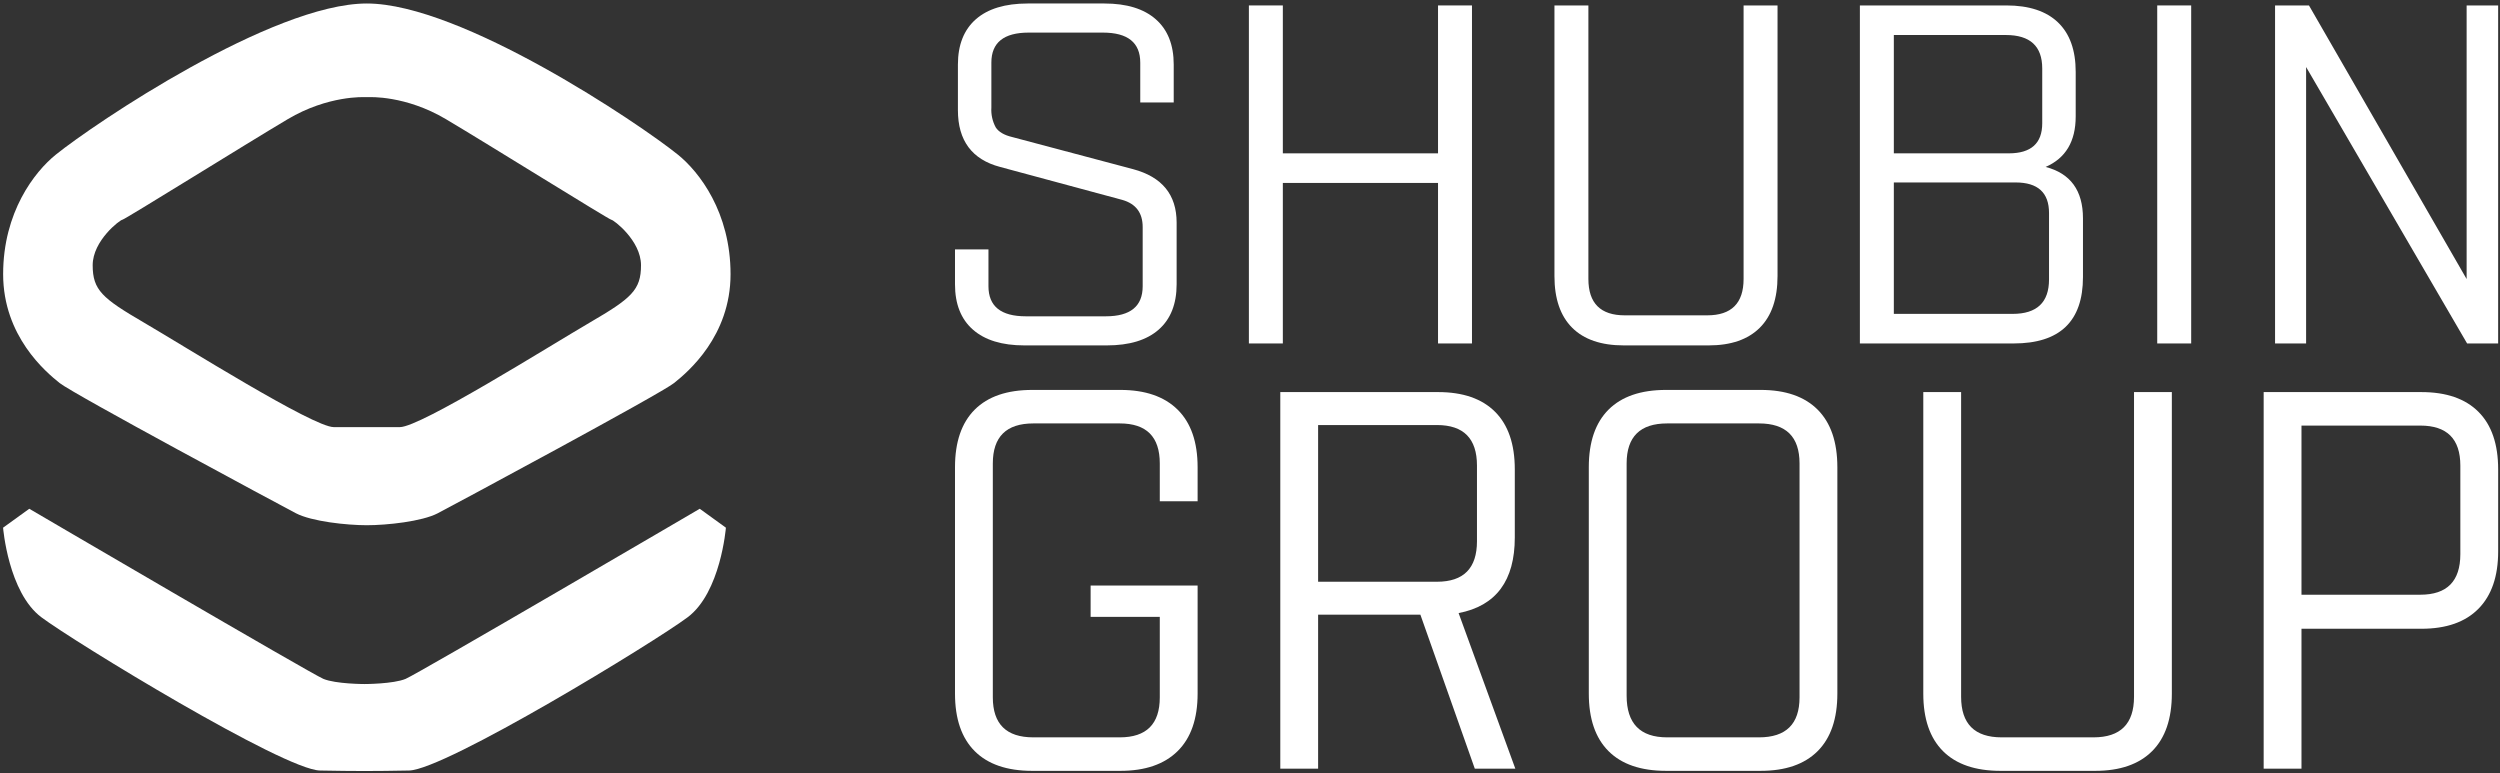
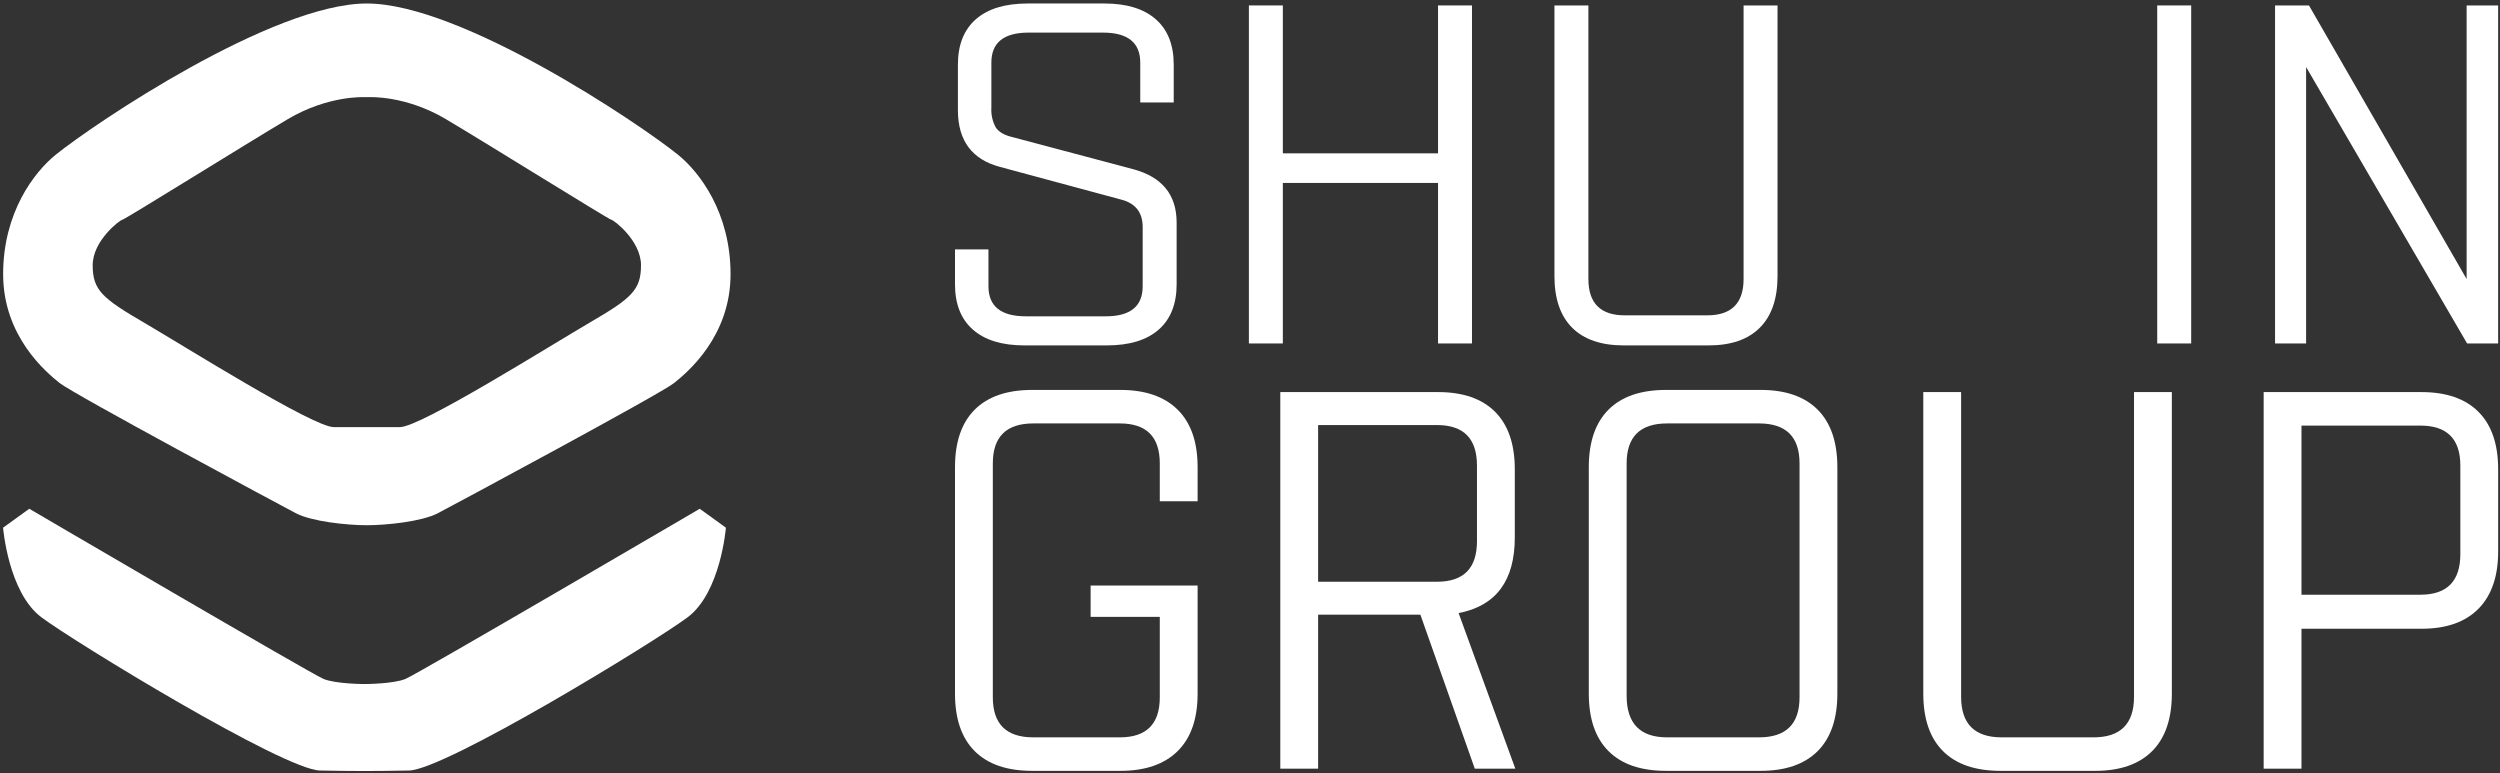
<svg xmlns="http://www.w3.org/2000/svg" width="359" height="111" viewBox="0 0 359 111" fill="none">
  <rect x="0" y="0" width="359" height="111" fill="#333333" stroke="none" />
  <path d="M104.239 75.776C104.239 75.776 103.498 85.073 98.751 88.635C94.003 92.197 63.932 110.544 58.739 110.646C53.547 110.743 51.14 110.743 45.947 110.646C40.755 110.544 10.684 92.197 5.936 88.635C1.189 85.073 0.442 75.776 0.442 75.776L4.204 73.058C4.204 73.058 44.66 96.745 46.438 97.487C48.222 98.228 52.341 98.228 52.341 98.228C52.341 98.228 56.465 98.228 58.244 97.487C60.027 96.745 100.483 73.058 100.483 73.058L104.239 75.776Z" fill="white" />
  <path d="M97.344 22.207C91.824 17.756 66.23 0.502 52.677 0.502C39.129 0.502 13.534 17.756 8.015 22.207C4.949 24.681 0.451 30.471 0.451 39.374C0.451 48.276 6.584 53.423 8.562 55.002C10.54 56.586 40.217 72.511 42.491 73.702C44.766 74.888 49.806 75.422 52.677 75.422C55.548 75.422 60.593 74.888 62.867 73.702C65.142 72.511 94.819 56.586 96.797 55.002C98.775 53.423 104.907 48.276 104.907 39.374C104.907 30.471 100.41 24.681 97.344 22.207ZM84.726 46.299C78.792 49.764 60.394 61.334 57.425 61.334H47.929C44.965 61.334 26.567 49.764 20.628 46.299C14.694 42.839 13.309 41.653 13.309 38.091C13.309 34.529 17.265 31.559 17.562 31.559C17.863 31.559 35.469 20.582 41.306 17.122C47.142 13.657 52.35 13.953 52.35 13.953H53.009C53.009 13.953 58.217 13.657 64.053 17.122C69.889 20.582 87.496 31.559 87.792 31.559C88.088 31.559 92.049 34.529 92.049 38.091C92.049 41.653 90.664 42.839 84.726 46.299Z" fill="white" />
  <path d="M137.556 15.824V9.277C137.556 6.446 138.415 4.276 140.132 2.766C141.85 1.258 144.334 0.503 147.584 0.502H158.588C161.791 0.502 164.251 1.257 165.969 2.766C167.687 4.275 168.546 6.445 168.546 9.277V14.71H163.741V8.999C163.741 6.121 161.954 4.681 158.378 4.681H147.723C144.148 4.681 142.36 6.117 142.361 8.987V15.446C142.298 16.436 142.516 17.423 142.989 18.295C143.408 18.944 144.201 19.407 145.366 19.683L162.705 24.289C166.877 25.406 168.963 27.962 168.964 31.959V40.815C168.964 43.651 168.105 45.824 166.387 47.334C164.669 48.845 162.185 49.6 158.935 49.6H147.096C143.893 49.6 141.433 48.846 139.714 47.337C137.996 45.829 137.137 43.658 137.138 40.825V35.811H141.943V41.104C141.943 43.983 143.73 45.422 147.305 45.422H158.796C162.324 45.422 164.089 43.982 164.089 41.104V32.607C164.089 30.564 163.114 29.264 161.164 28.706L143.614 23.972C139.575 22.904 137.556 20.188 137.556 15.824Z" fill="white" />
  <path d="M206.501 49.321V26.27H184.215V49.321H179.34V0.781H184.215V22.021H206.501V0.781H211.376V49.321L206.501 49.321Z" fill="white" />
  <path d="M250.379 0.781H255.254V39.641C255.254 42.891 254.407 45.364 252.712 47.058C251.017 48.753 248.568 49.6 245.365 49.6H233.178C229.927 49.6 227.455 48.752 225.76 47.058C224.065 45.363 223.218 42.891 223.219 39.641V0.781H228.093V40.059C228.093 43.541 229.834 45.282 233.317 45.282H245.156C248.638 45.282 250.379 43.541 250.379 40.059L250.379 0.781Z" fill="white" />
-   <path d="M267.079 49.321V0.781H288.111C291.361 0.781 293.833 1.593 295.528 3.218C297.223 4.843 298.07 7.211 298.07 10.321V16.728C298.07 20.304 296.631 22.719 293.752 23.972C297.327 24.901 299.114 27.361 299.115 31.353V39.78C299.115 46.142 295.795 49.322 289.156 49.321H267.079ZM288.042 5.028H271.955V22.021H288.46C291.663 22.021 293.265 20.582 293.265 17.704V9.834C293.265 6.63 291.524 5.029 288.042 5.028ZM289.435 26.2H271.955V45.073H289.017C292.499 45.073 294.24 43.425 294.24 40.128V30.587C294.24 27.662 292.638 26.2 289.435 26.2Z" fill="white" />
  <path d="M309.778 49.321V0.781H314.654V49.321L309.778 49.321Z" fill="white" />
  <path d="M354.277 49.321L331.156 9.623V49.321H326.698V0.781H331.566L354.208 40.07V0.781H358.734V49.322L354.277 49.321Z" fill="white" />
  <path d="M171.977 99.599C171.977 103.221 171.02 105.975 169.105 107.863C167.191 109.752 164.45 110.696 160.881 110.695H148.233C144.612 110.695 141.857 109.751 139.969 107.863C138.081 105.975 137.137 103.221 137.138 99.599V67.088C137.138 63.468 138.082 60.714 139.969 58.825C141.857 56.938 144.612 55.993 148.233 55.993H160.881C164.45 55.993 167.191 56.937 169.105 58.825C171.019 60.714 171.976 63.468 171.977 67.088V71.977H166.545V66.546C166.545 62.718 164.631 60.804 160.803 60.804H148.388C144.509 60.804 142.569 62.718 142.569 66.546V100.143C142.569 103.972 144.509 105.886 148.388 105.884H160.803C164.631 105.884 166.545 103.971 166.545 100.143V88.581H156.613V84.082H171.977V99.599Z" fill="white" />
  <path d="M211.783 110.385L203.968 88.271H189.281V110.385H183.85V56.303H206.506C210.076 56.303 212.805 57.247 214.693 59.135C216.581 61.024 217.525 63.779 217.525 67.399V77.176C217.525 83.383 214.835 87.004 209.456 88.039L217.602 110.385L211.783 110.385ZM206.351 61.036H189.281V83.538H206.351C210.179 83.538 212.093 81.599 212.093 77.719V66.856C212.093 62.976 210.179 61.036 206.351 61.036Z" fill="white" />
  <path d="M252.827 110.694H239.248C235.626 110.694 232.872 109.75 230.984 107.863C229.096 105.975 228.152 103.22 228.152 99.599V67.088C228.152 63.468 229.096 60.714 230.984 58.825C232.872 56.937 235.627 55.993 239.248 55.992H252.827C256.396 55.992 259.124 56.937 261.013 58.825C262.9 60.714 263.844 63.468 263.845 67.088V99.599C263.845 103.22 262.901 105.975 261.013 107.863C259.123 109.751 256.395 110.695 252.827 110.694ZM233.584 66.546V99.909C233.584 103.893 235.523 105.884 239.403 105.884H252.594C256.474 105.884 258.414 103.97 258.414 100.142V66.546C258.414 62.718 256.474 60.804 252.594 60.804H239.403C235.523 60.804 233.584 62.718 233.584 66.546Z" fill="white" />
  <path d="M306.445 56.303H311.877V99.599C311.877 103.221 310.933 105.975 309.045 107.863C307.156 109.752 304.427 110.696 300.859 110.695H287.28C283.659 110.695 280.904 109.751 279.016 107.863C277.128 105.975 276.184 103.22 276.185 99.599V56.303H281.616V100.065C281.616 103.944 283.555 105.884 287.435 105.884H300.626C304.505 105.884 306.445 103.944 306.445 100.065L306.445 56.303Z" fill="white" />
  <path d="M347.718 90.289H330.493V110.385H325.062V56.304H347.718C351.288 56.304 354.017 57.248 355.904 59.136C357.792 61.024 358.736 63.779 358.736 67.4V79.193C358.736 82.763 357.792 85.505 355.904 87.418C354.016 89.333 351.287 90.289 347.718 90.289ZM347.563 61.114H330.493V85.401H347.563C351.391 85.401 353.305 83.461 353.305 79.582V66.856C353.305 63.029 351.391 61.115 347.563 61.114Z" fill="white" />
</svg>